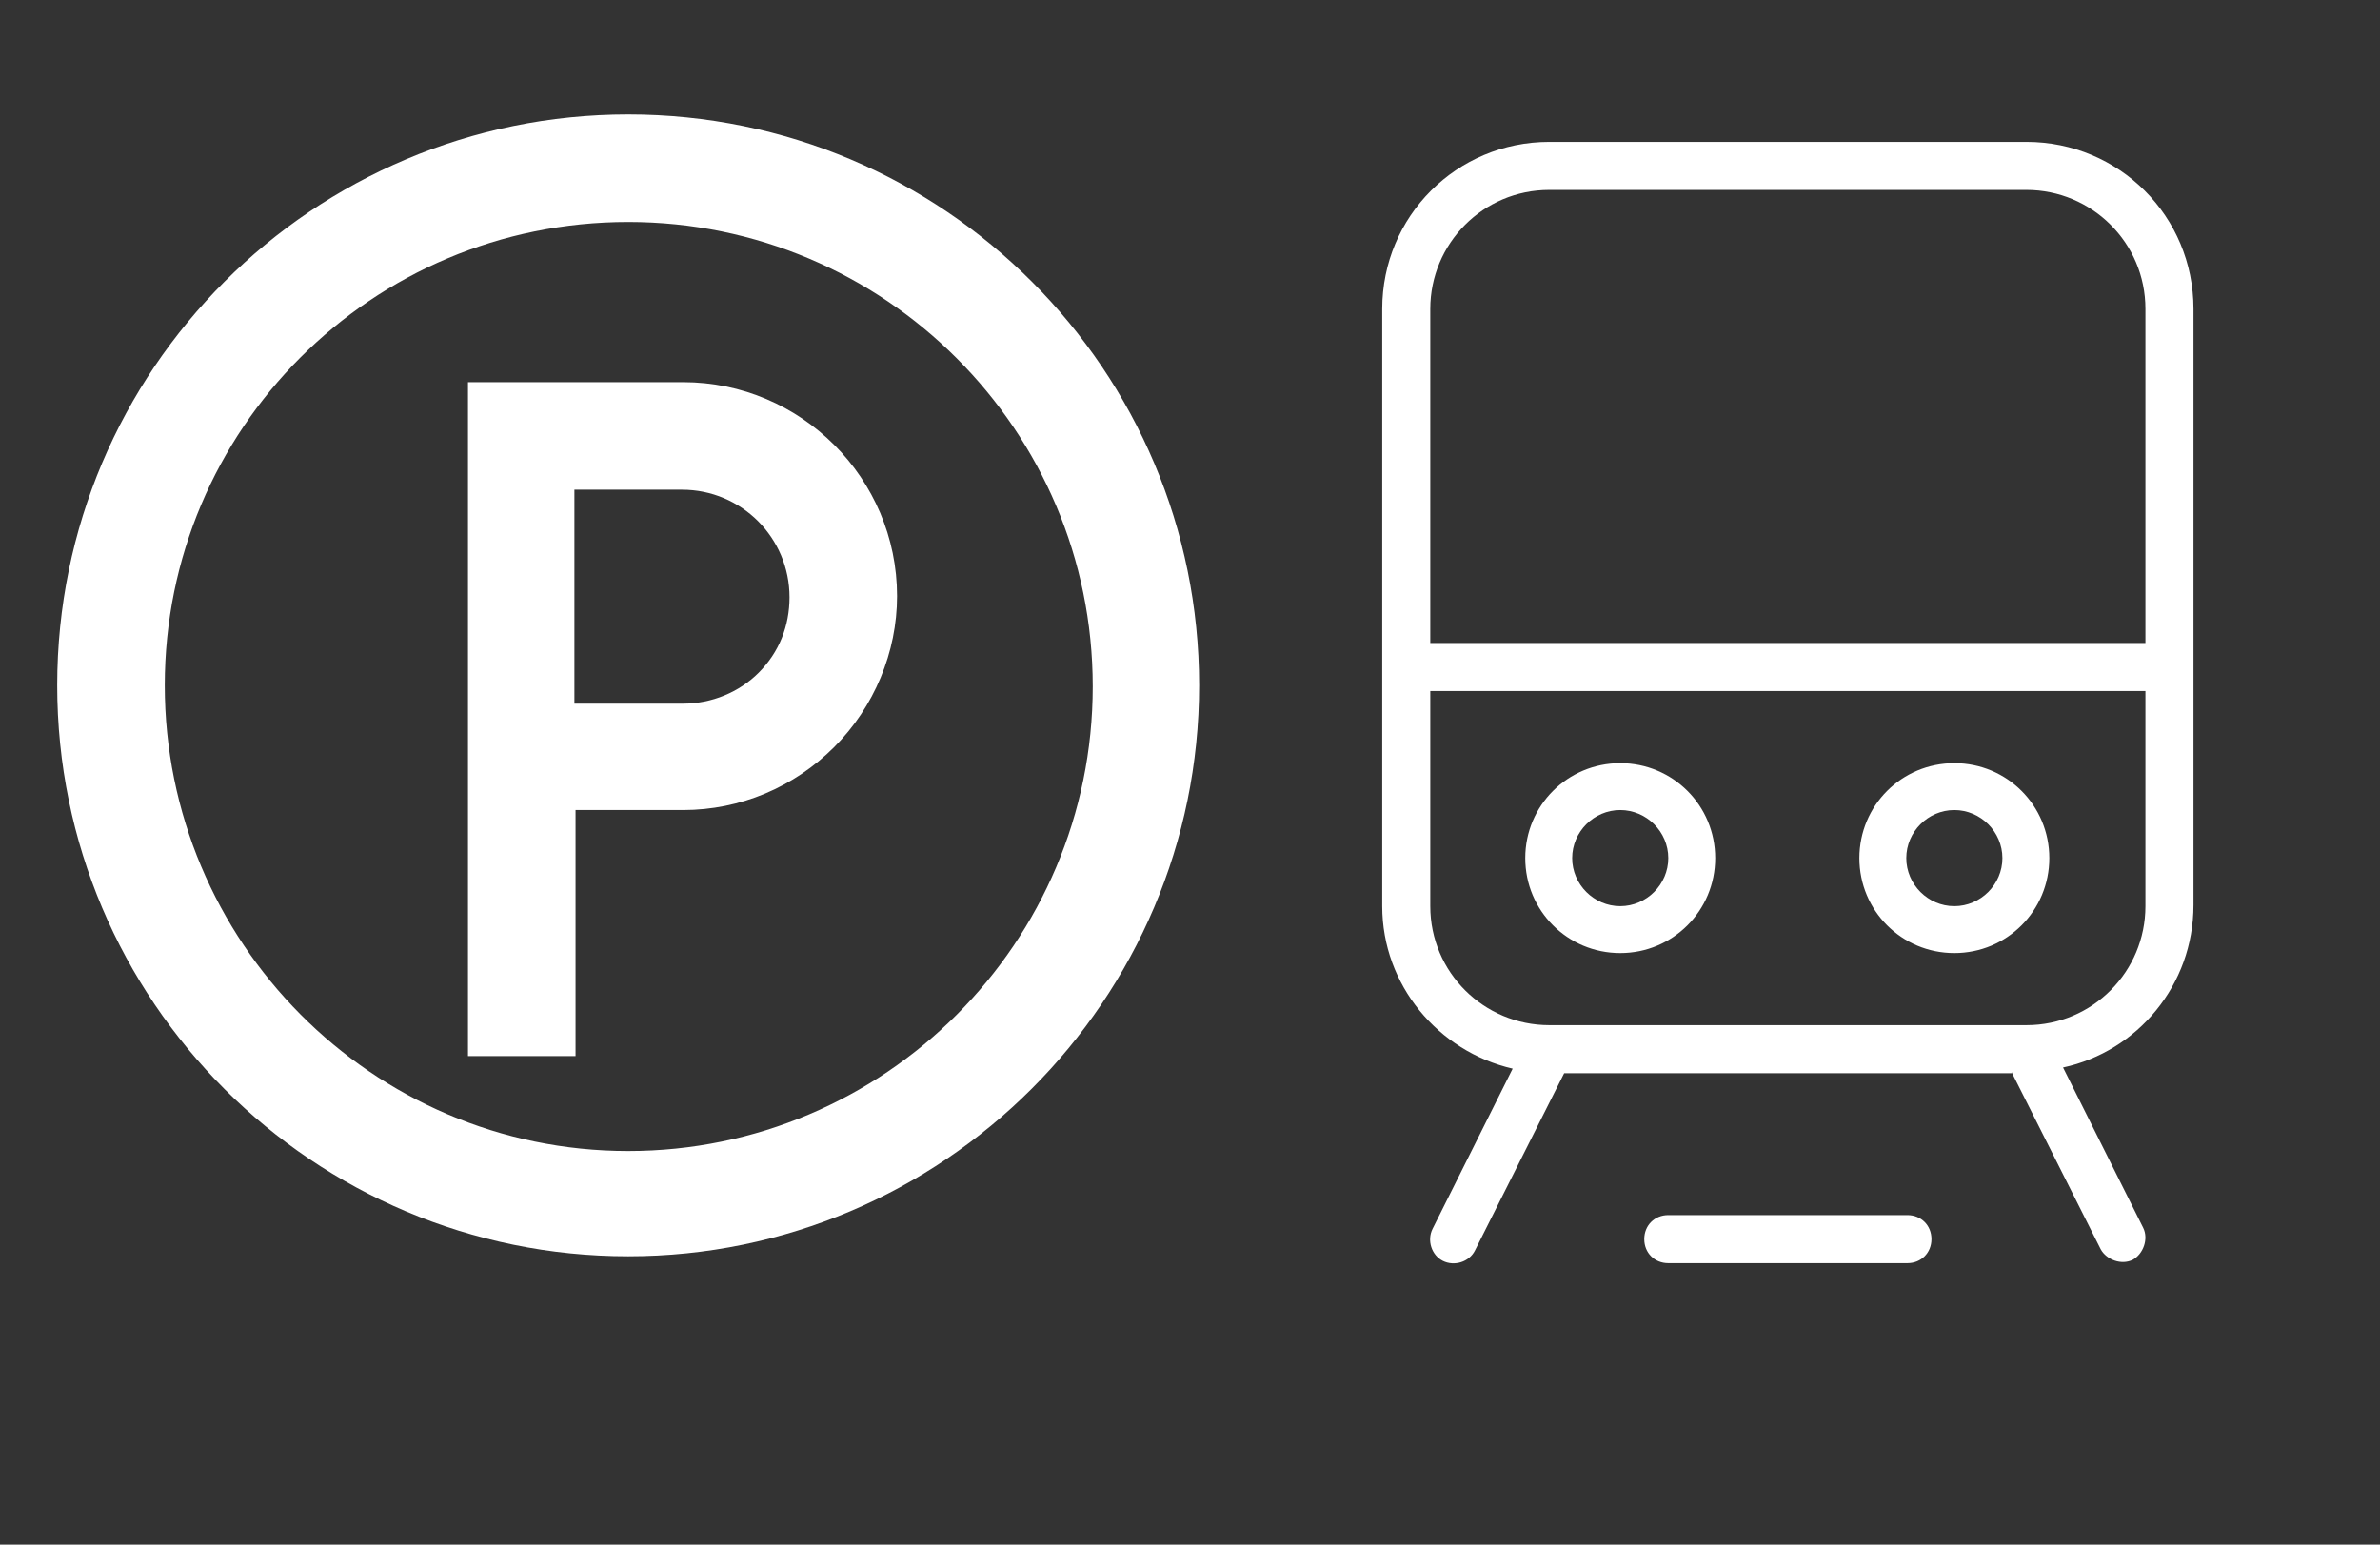
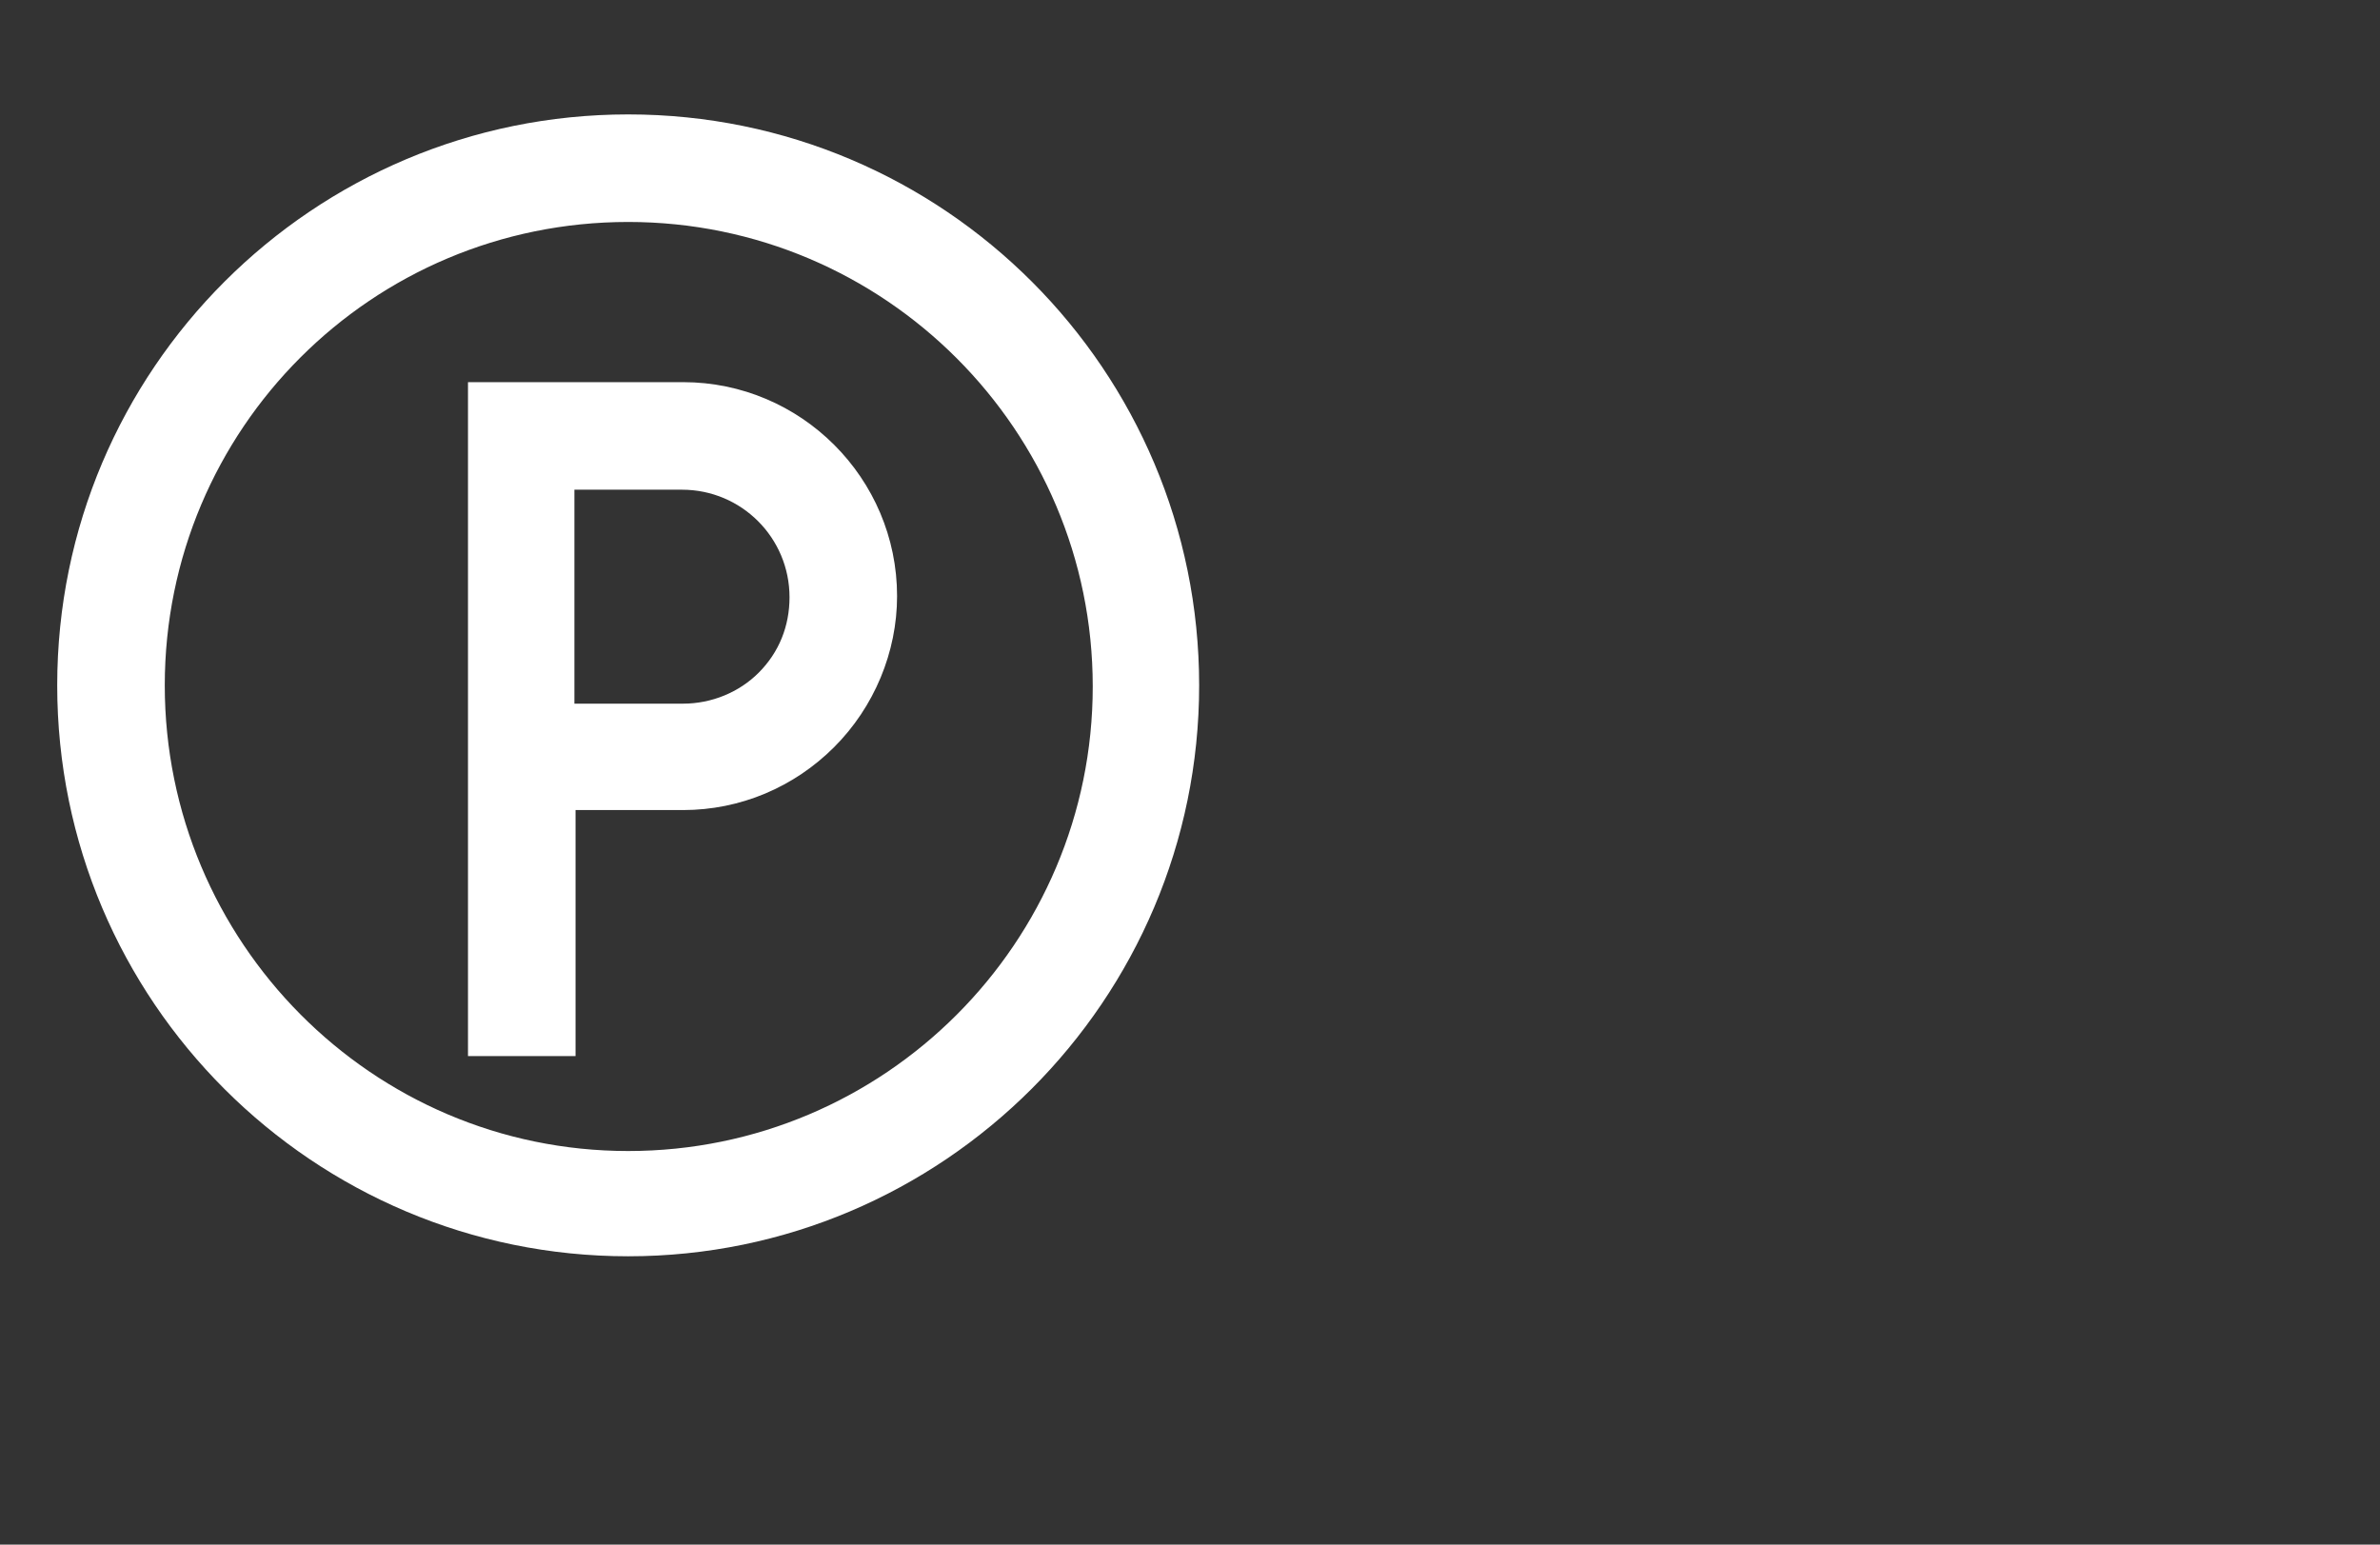
<svg xmlns="http://www.w3.org/2000/svg" id="Layer_1" data-name="Layer 1" version="1.1" viewBox="0 0 208 135">
  <rect x="0" y="0" width="208" height="135" fill="#333333" stroke="none" />
  <defs>
    <style>
      .cls-1 {
        fill-rule: evenodd;
      }

      .cls-1, .cls-2 {
        fill: #fff;
        stroke-width: 0px;
      }
    </style>
  </defs>
  <path class="cls-1" d="M54.9,10c27.6,0,49.9,22.4,49.9,49.9s-22.4,49.9-49.9,49.9S5,87.5,5,59.9,27.4,10,54.9,10ZM54.9,19.4c22.4,0,40.6,18.2,40.6,40.6s-18.2,40.6-40.6,40.6S14.4,82.3,14.4,59.9,32.5,19.4,54.9,19.4ZM40.9,33.4v58.9h9.4v-21.5h9.4c5,0,9.7-2,13.2-5.5,3.5-3.5,5.5-8.3,5.5-13.2,0-10.3-8.4-18.7-18.7-18.7h-18.7ZM50.3,61.5h9.4c2.5,0,4.9-1,6.6-2.7,1.8-1.8,2.7-4.1,2.7-6.6,0-5.2-4.2-9.4-9.4-9.4h-9.4v18.7Z" />
-   <path class="cls-2" d="M175.8,93.8h-39.1l-7.8,15.5c-.5,1-1.8,1.4-2.8.9-1-.5-1.4-1.8-.9-2.8l7-14c-6.5-1.5-11.4-7.3-11.4-14.2V27c0-8.1,6.5-14.6,14.6-14.6h41.7c8.1,0,14.6,6.5,14.6,14.6v52.1c0,7-4.9,12.8-11.4,14.2l7,14c.5,1,0,2.3-.9,2.8-1,.5-2.3,0-2.8-.9l-7.8-15.5h0ZM187.5,56.2v-29.2c0-5.8-4.7-10.4-10.4-10.4h-41.7c-5.8,0-10.4,4.7-10.4,10.4v29.2h62.6ZM125,60.4v18.8c0,5.8,4.7,10.4,10.4,10.4h41.7c5.8,0,10.4-4.7,10.4-10.4v-18.8h-62.6ZM141.6,83.3c-4.6,0-8.3-3.7-8.3-8.3s3.7-8.3,8.3-8.3,8.3,3.7,8.3,8.3-3.7,8.3-8.3,8.3ZM141.6,79.2c2.3,0,4.2-1.9,4.2-4.2s-1.9-4.2-4.2-4.2-4.2,1.9-4.2,4.2,1.9,4.2,4.2,4.2ZM170.8,83.3c-4.6,0-8.3-3.7-8.3-8.3s3.7-8.3,8.3-8.3,8.3,3.7,8.3,8.3-3.7,8.3-8.3,8.3ZM170.8,79.2c2.3,0,4.2-1.9,4.2-4.2s-1.9-4.2-4.2-4.2-4.2,1.9-4.2,4.2,1.9,4.2,4.2,4.2ZM145.8,110.4c-1.2,0-2.1-.9-2.1-2.1s.9-2.1,2.1-2.1h20.9c1.2,0,2.1.9,2.1,2.1s-.9,2.1-2.1,2.1h-20.9Z" />
</svg>